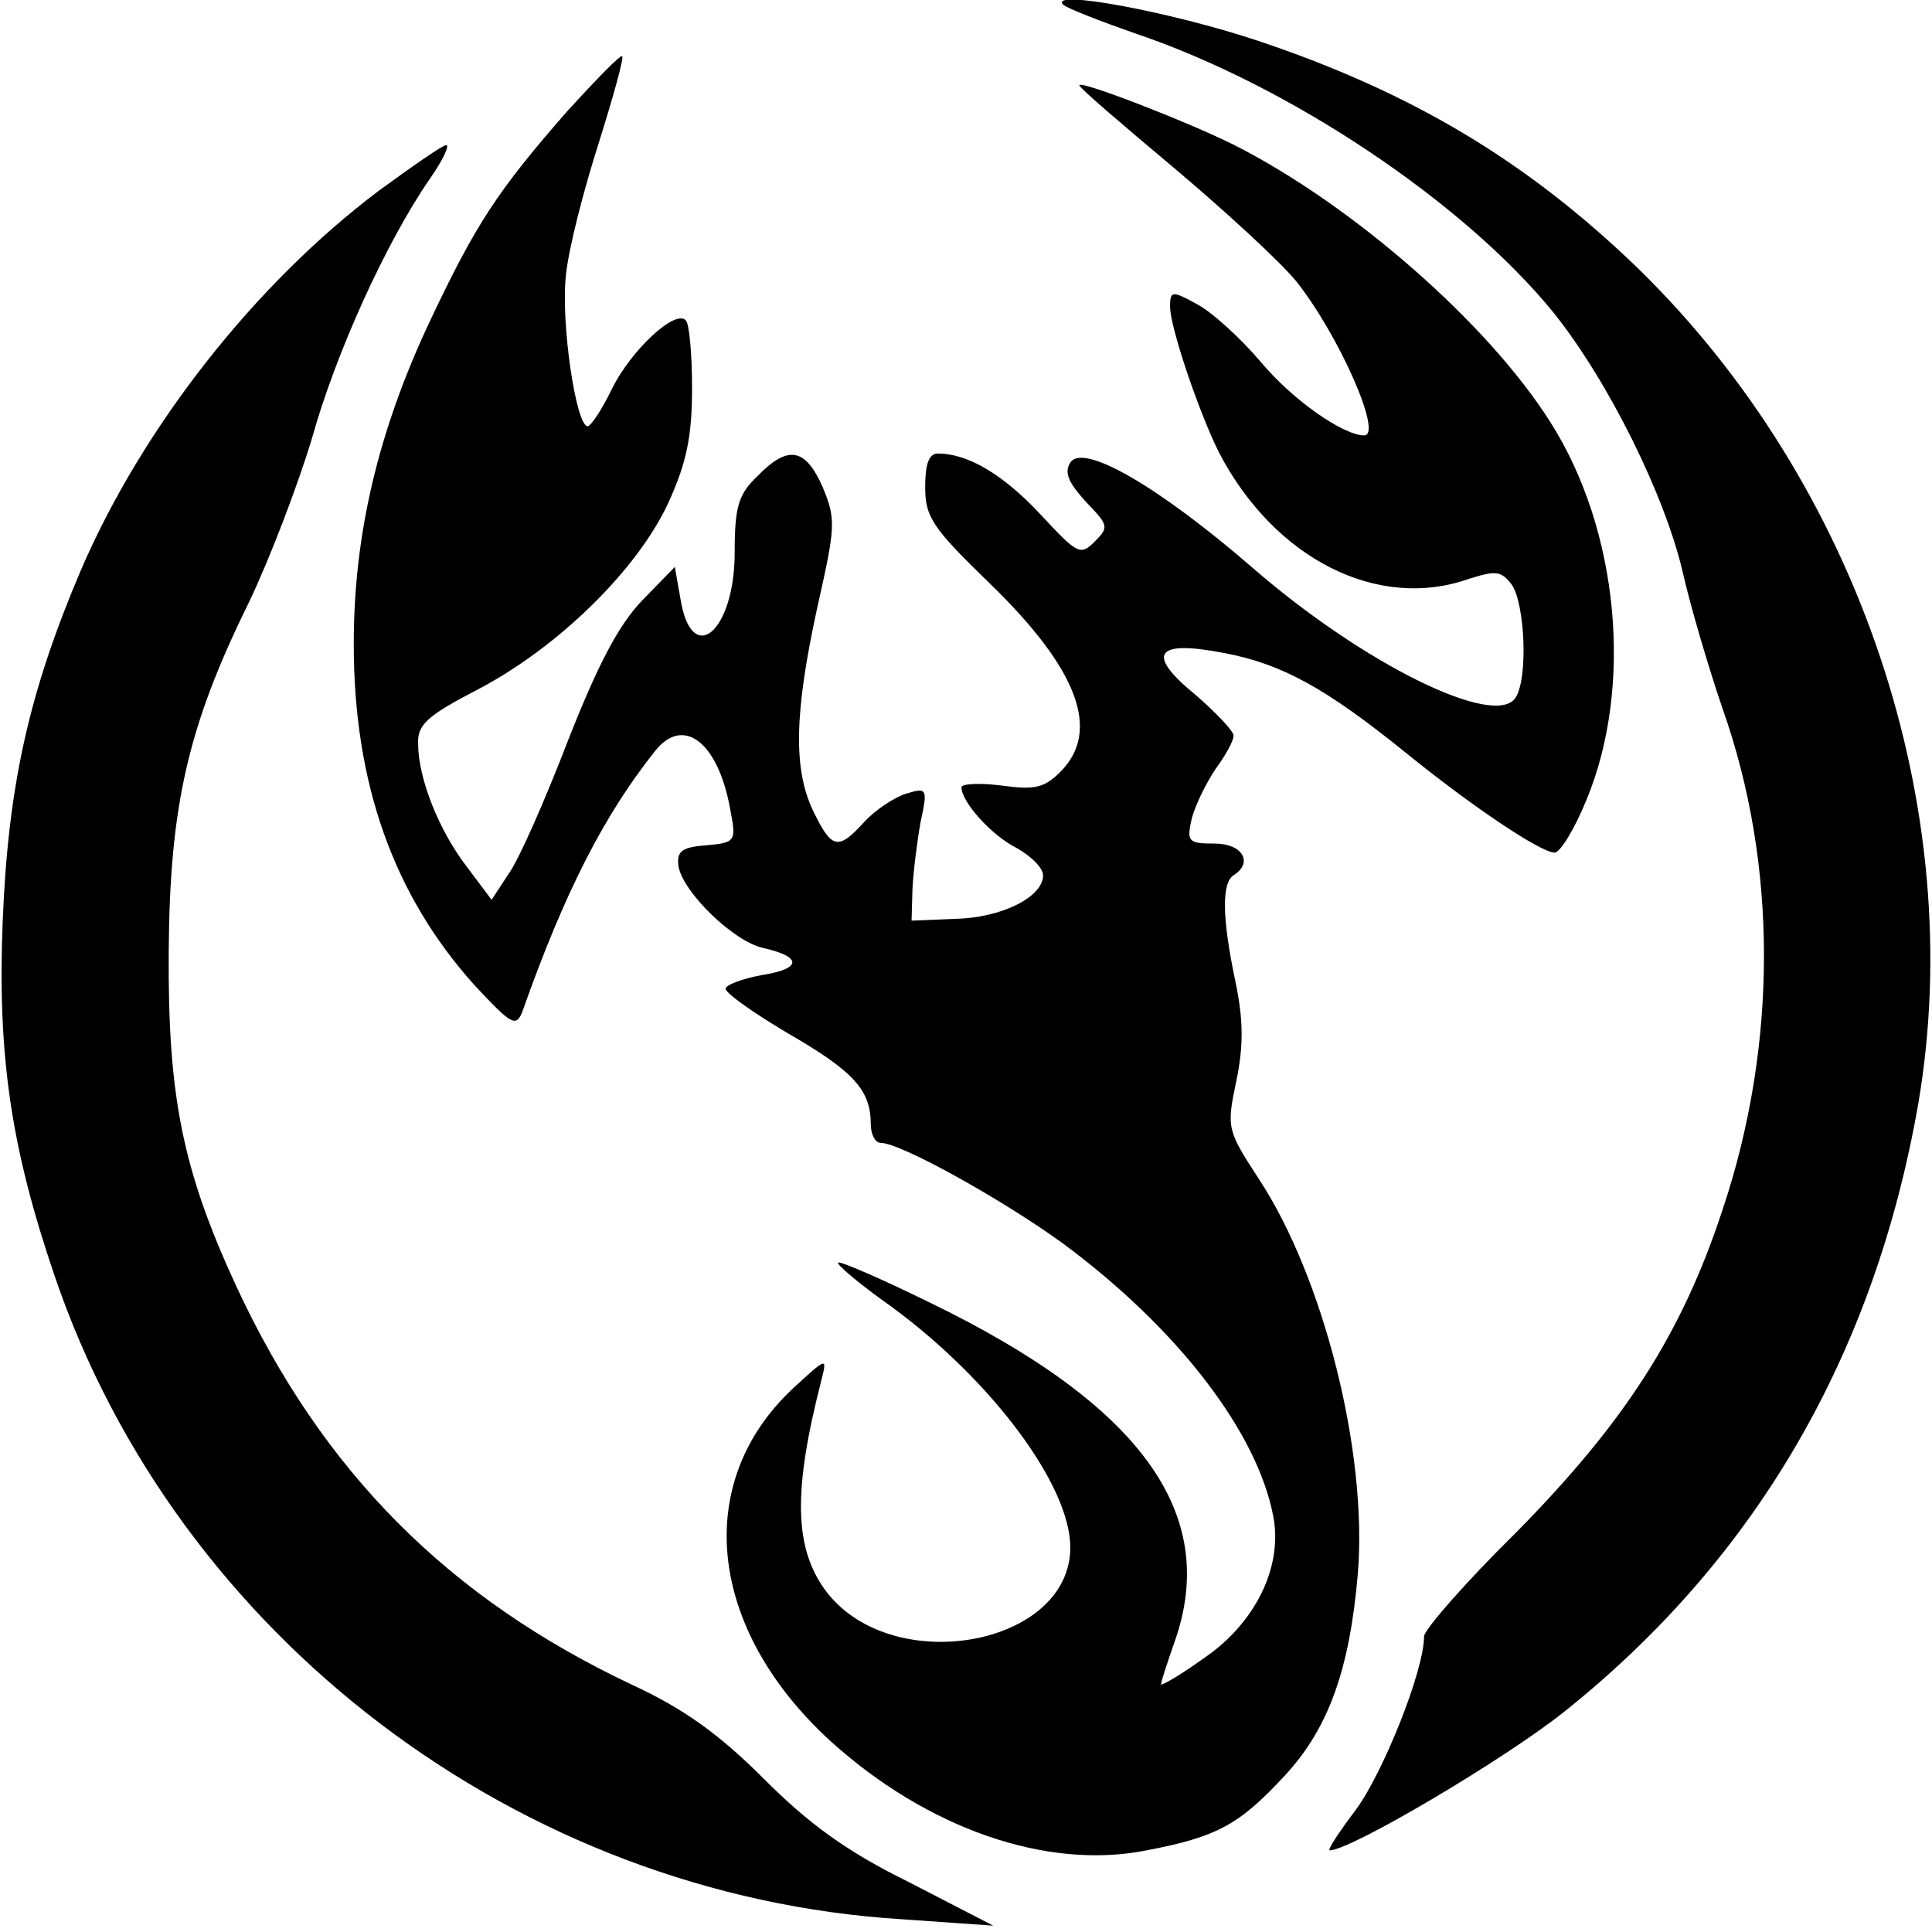
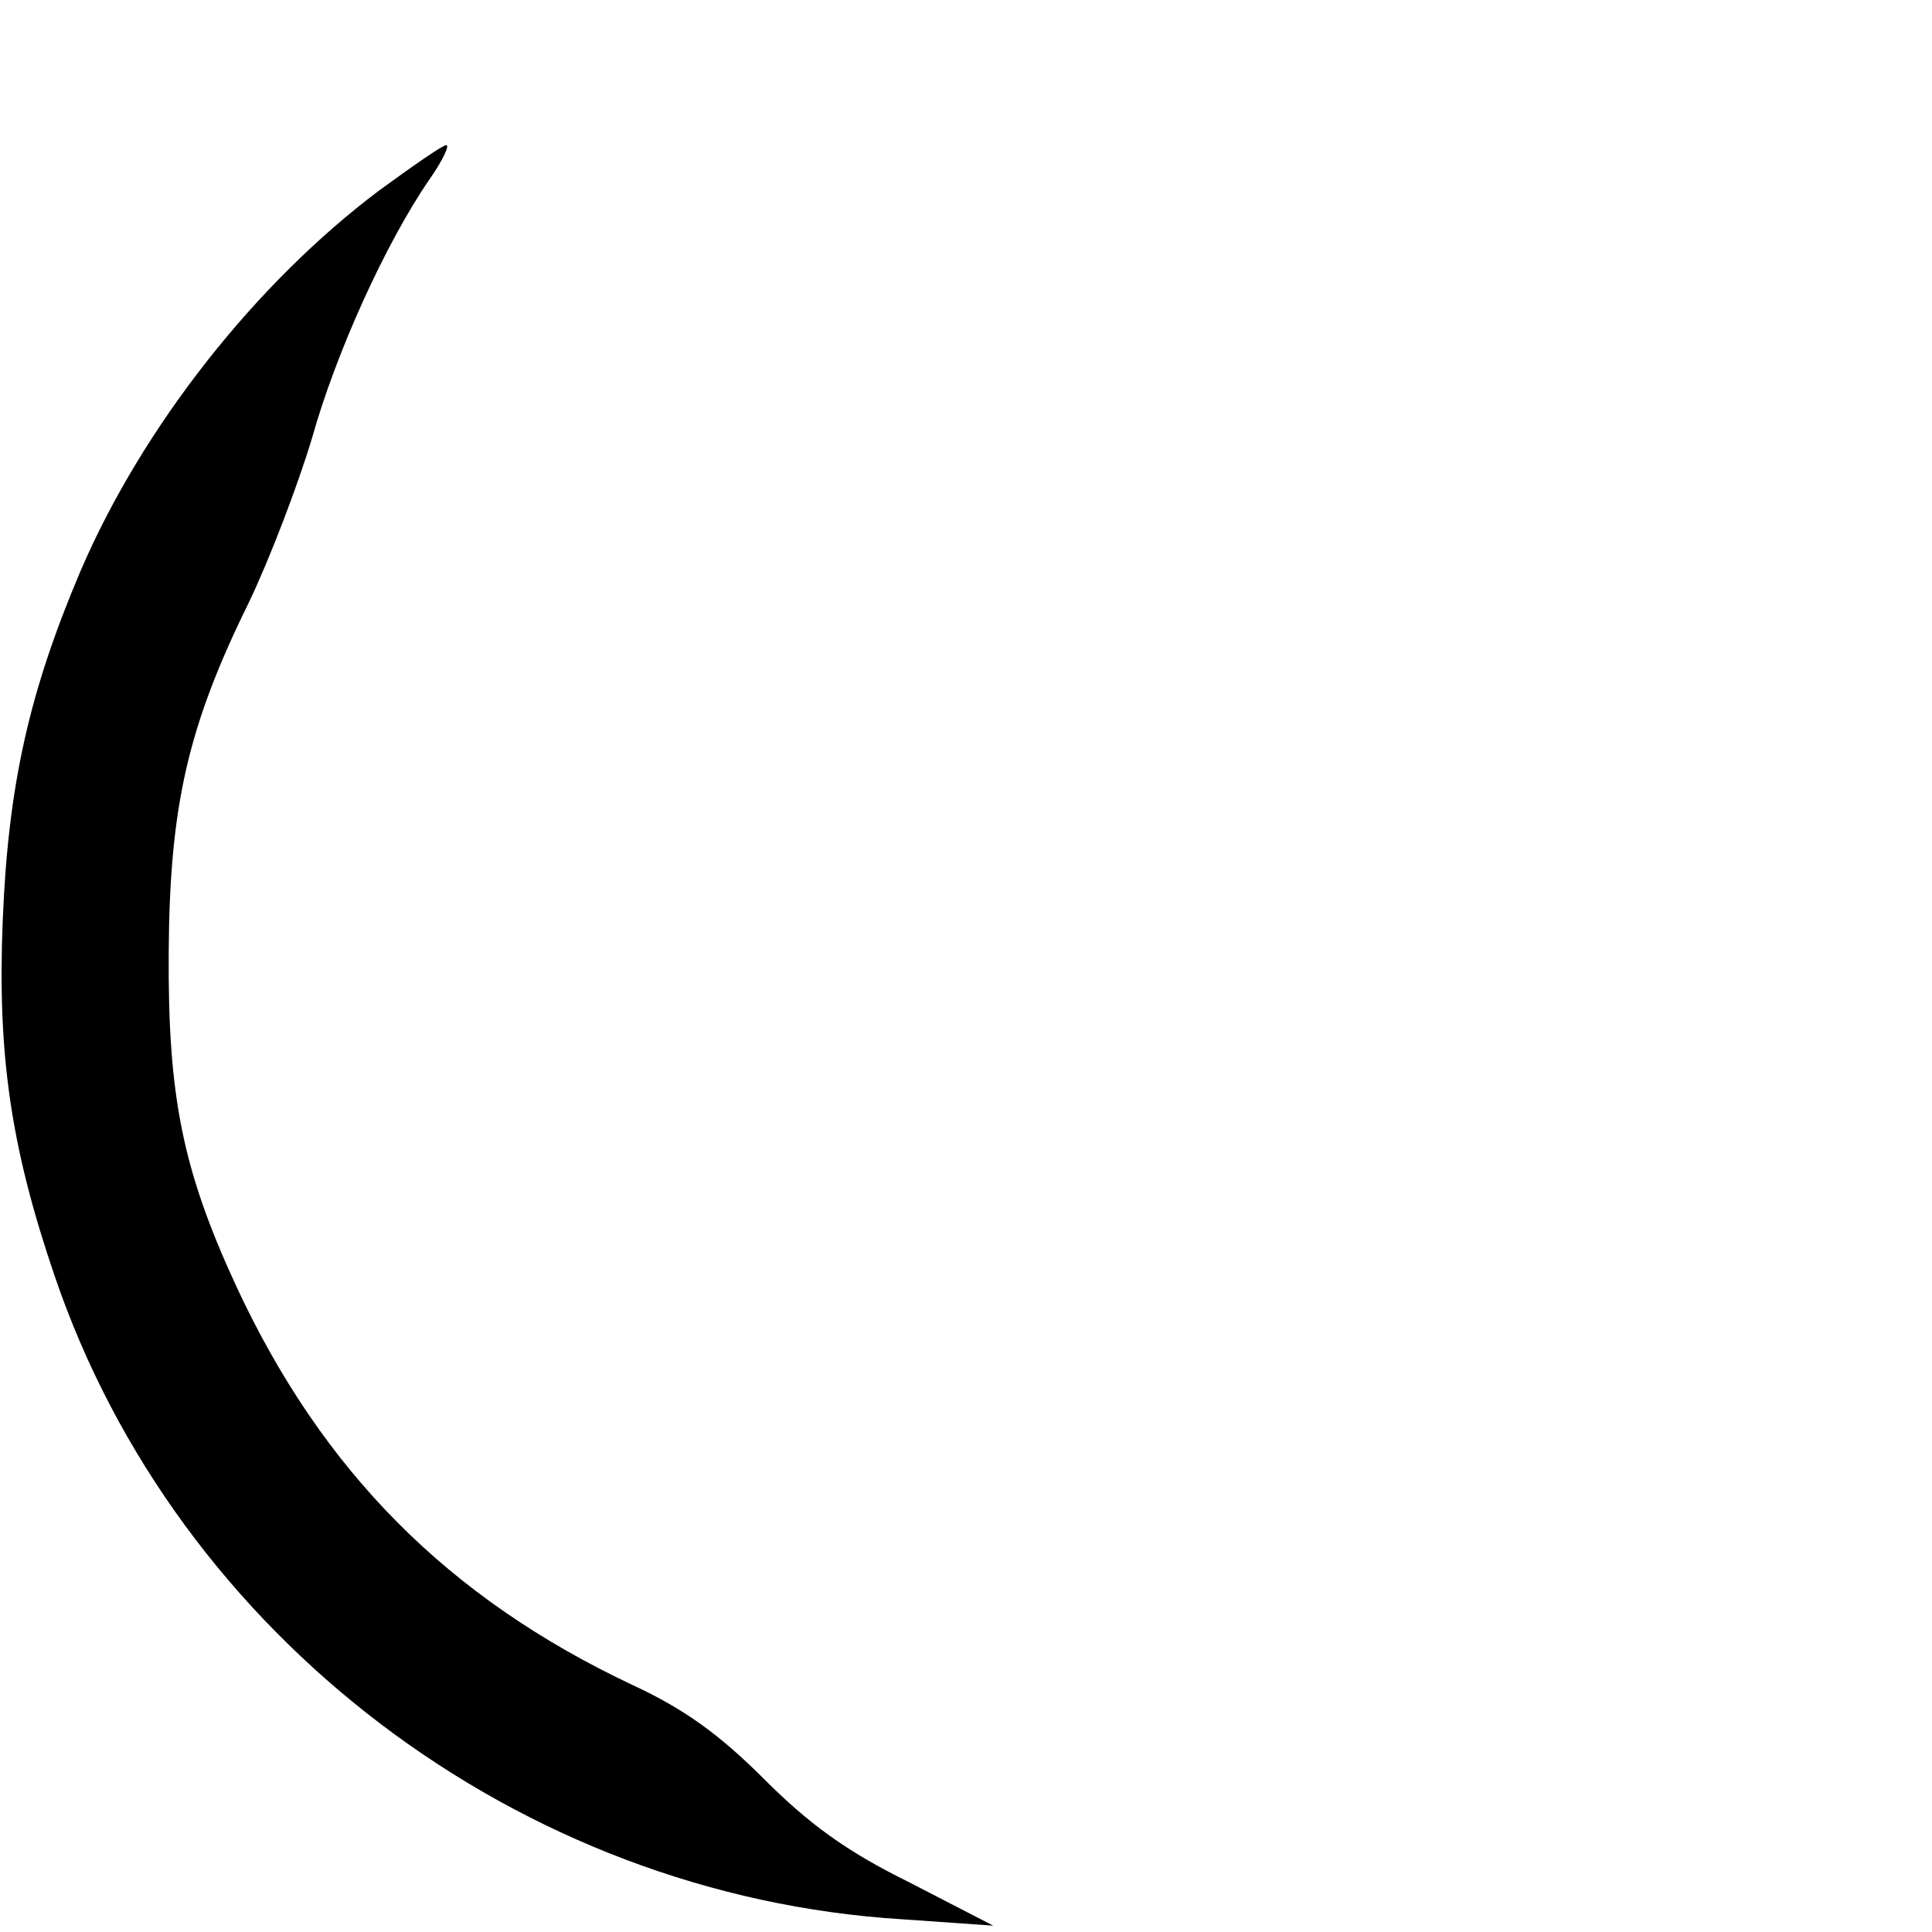
<svg xmlns="http://www.w3.org/2000/svg" version="1.0" width="213pt" height="213pt" viewBox="0 0 213 213" preserveAspectRatio="xMidYMid meet">
  <g transform="translate(0,213) scale(0.1,-0.1)" fill="#000000" stroke="none">
-     <path d="M1172 2125 c4 -4 40 -18 80 -32 169 -57 362 -186 461 -308 60 -75 122 -200 142 -285 8 -36 28 -104 44 -151 61 -172 61 -371 0 -553 -45 -137 -108 -234 -226 -354 -57 -56 -103 -109 -103 -116 0 -38 -45 -150 -75 -191 -19 -25 -32 -45 -29 -45 23 0 194 101 260 154 211 169 341 394 389 670 55 324 -65 682 -309 920 -122 118 -249 194 -419 251 -96 32 -231 57 -215 40z" />
-     <path d="M625 2007 c-76 -87 -100 -123 -151 -231 -57 -121 -84 -235 -84 -356 0 -154 44 -277 133 -376 41 -44 46 -47 53 -29 47 133 91 218 147 288 31 38 69 8 82 -65 7 -36 6 -37 -27 -40 -27 -2 -32 -7 -30 -23 5 -29 61 -83 93 -90 44 -10 43 -23 -1 -30 -22 -4 -40 -11 -40 -15 0 -5 31 -27 70 -50 71 -41 90 -62 90 -99 0 -12 5 -21 11 -21 22 0 135 -63 201 -111 127 -94 215 -209 232 -302 10 -55 -20 -117 -78 -156 -25 -18 -46 -30 -46 -28 0 3 7 24 15 47 50 141 -37 261 -270 374 -53 26 -99 46 -101 44 -2 -2 24 -24 58 -48 112 -82 198 -198 198 -266 0 -108 -194 -144 -268 -50 -37 48 -38 112 -6 236 6 24 5 23 -31 -10 -112 -104 -95 -265 40 -389 107 -97 239 -143 349 -121 79 15 103 29 153 83 48 52 71 117 80 222 11 134 -38 327 -109 435 -35 54 -36 56 -25 108 8 39 8 67 -1 110 -15 71 -15 109 -2 117 22 14 10 35 -21 35 -29 0 -31 2 -25 28 4 15 16 39 26 54 11 15 20 31 20 37 0 5 -19 25 -42 45 -55 45 -45 61 32 46 63 -12 111 -38 200 -110 74 -60 149 -110 164 -110 6 0 22 26 35 58 52 125 36 298 -40 417 -69 109 -218 239 -348 305 -52 26 -171 72 -171 66 0 -3 47 -43 103 -90 57 -48 118 -104 136 -126 47 -59 96 -170 75 -170 -23 0 -79 39 -114 81 -23 27 -55 56 -71 64 -27 15 -29 14 -29 -3 0 -23 32 -117 54 -161 61 -117 175 -175 276 -139 29 9 35 9 47 -7 14 -21 18 -102 4 -124 -22 -35 -168 37 -290 143 -104 90 -187 138 -201 116 -7 -11 -2 -22 17 -43 25 -26 26 -28 10 -44 -16 -16 -19 -14 -60 30 -41 44 -80 67 -113 67 -10 0 -14 -12 -14 -37 0 -33 8 -45 71 -106 98 -95 123 -163 78 -208 -18 -18 -29 -20 -65 -15 -24 3 -44 2 -44 -2 0 -16 33 -53 61 -67 16 -9 29 -22 29 -30 0 -24 -46 -47 -97 -48 l-48 -2 1 35 c1 19 5 52 9 74 8 37 7 38 -16 31 -13 -4 -34 -18 -46 -31 -29 -32 -36 -30 -56 11 -23 47 -21 110 4 225 20 89 21 97 6 133 -19 43 -38 47 -72 12 -21 -20 -25 -34 -25 -84 0 -88 -48 -128 -60 -50 l-6 34 -36 -37 c-26 -27 -49 -71 -82 -155 -25 -65 -54 -131 -65 -146 l-19 -29 -27 36 c-31 40 -54 98 -54 136 -1 21 10 31 66 60 88 46 176 132 210 206 20 44 26 73 26 126 0 38 -3 71 -7 75 -12 12 -60 -33 -81 -75 -11 -23 -23 -41 -27 -42 -13 0 -30 115 -24 167 3 30 20 95 36 145 16 51 28 94 26 96 -2 2 -29 -26 -61 -61z" />
    <path d="M418 1920 c-137 -103 -261 -261 -329 -419 -57 -134 -80 -237 -86 -386 -6 -148 9 -250 57 -391 135 -398 512 -684 935 -710 l100 -7 -93 48 c-69 34 -110 64 -160 114 -49 49 -88 77 -144 103 -204 96 -343 236 -438 441 -59 128 -75 209 -74 367 1 161 21 249 88 385 24 50 55 132 70 182 26 93 81 215 130 286 14 20 22 37 18 37 -4 0 -37 -23 -74 -50z" />
  </g>
</svg>